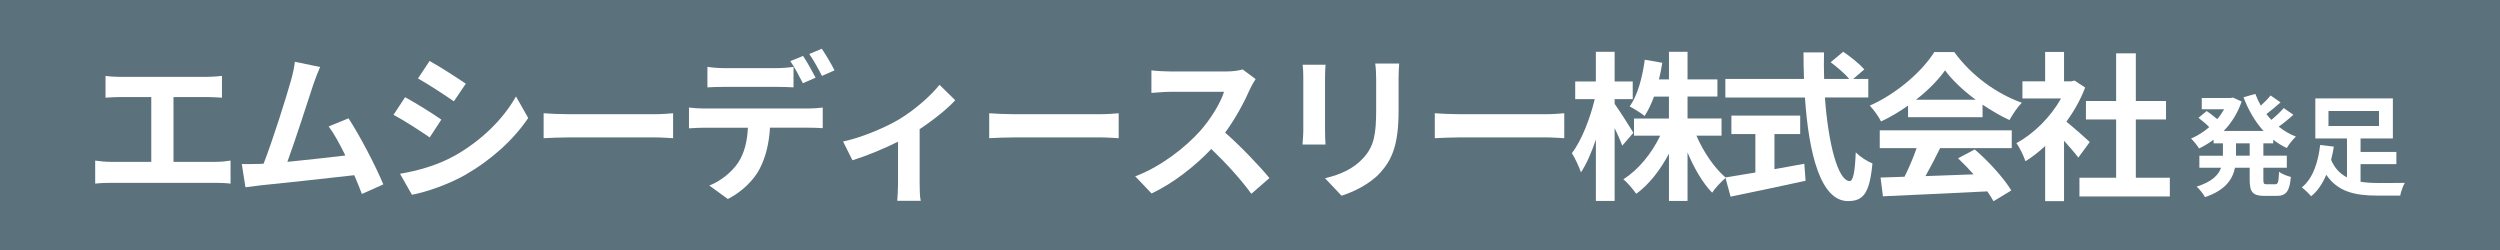
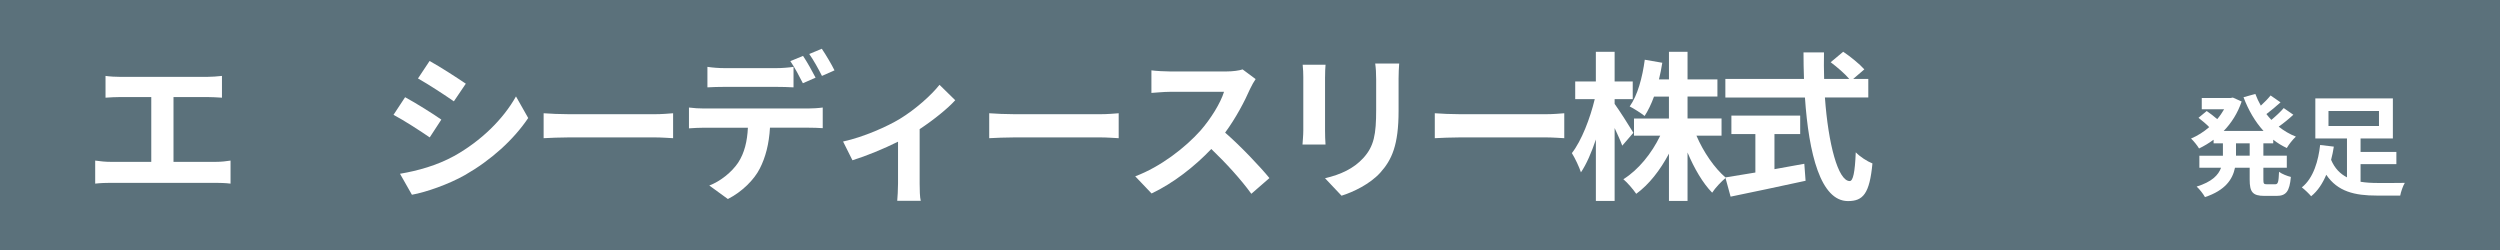
<svg xmlns="http://www.w3.org/2000/svg" version="1.1" viewBox="0 0 1200 120">
  <defs>
    <style>
      .st0 {
        fill: #fff;
      }

      .st1 {
        fill: #5b717b;
      }
    </style>
  </defs>
  <g id="titleBASE">
    <rect class="st1" x="-5.39" y="-5.12" width="1210.79" height="130.24" />
  </g>
  <g id="titleTXT">
    <path class="st0" d="M53.24,77.69h19.37v-31.11h-14.72c-2.06,0-5.34.15-7.24.31v-10.45c1.98.31,5.11.46,7.24.46h41.48c2.29,0,4.96-.23,7.17-.46v10.45c-2.29-.15-4.96-.31-7.17-.31h-16.09v31.11h20.21c2.75,0,5.19-.3,7.17-.61v11.06c-2.21-.3-5.41-.38-7.17-.38h-50.25c-2.29,0-4.96.08-7.55.38v-11.06c2.44.38,5.19.61,7.55.61" />
-     <path class="st0" d="M126.51,78.61c4.42-11.29,10.98-32.18,13.19-40.11,1.07-3.89,1.53-6.25,1.83-8.85l12.12,2.52c-.99,2.29-2.14,5.11-3.28,8.46-2.44,7.47-8.69,26.84-12.43,37.06,9.3-.92,20.13-2.14,27.83-3.05-2.67-5.49-5.49-10.6-8.01-13.95l9.53-3.89c5.41,8.23,13.19,23.18,16.7,31.72l-10.29,4.58c-.99-2.59-2.21-5.72-3.66-9-12.35,1.45-35.46,3.89-45.06,4.88-1.91.23-4.73.61-7.17.91l-1.75-11.13c2.59,0,5.87,0,8.39-.08l2.06-.08Z" />
    <path class="st0" d="M211.84,57.41l-5.57,8.54c-4.35-2.97-12.28-8.16-17.39-10.83l5.57-8.46c5.11,2.75,13.5,8.01,17.39,10.75M218.01,74.87c12.96-7.24,23.56-17.69,29.66-28.59l5.87,10.37c-7.09,10.52-17.84,20.21-30.35,27.37-7.78,4.42-18.68,8.24-25.47,9.46l-5.72-10.07c8.54-1.45,17.69-3.97,26-8.54M223.58,40.18l-5.72,8.46c-4.27-2.97-12.2-8.16-17.23-10.98l5.57-8.39c5.03,2.75,13.34,8.16,17.39,10.9" />
    <path class="st0" d="M273.22,54.82h40.95c3.58,0,6.94-.3,8.92-.46v11.97c-1.83-.08-5.72-.38-8.92-.38h-40.95c-4.35,0-9.46.23-12.28.38v-11.97c2.75.23,8.31.46,12.28.46" />
    <path class="st0" d="M338.03,52.07h49.94c1.6,0,4.96-.15,6.94-.46v9.91c-1.91-.15-4.8-.23-6.94-.23h-18.38c-.46,7.86-2.14,14.26-4.88,19.6-2.67,5.34-8.54,11.21-15.33,14.64l-8.92-6.48c5.41-2.06,10.75-6.41,13.8-10.9,3.13-4.73,4.42-10.44,4.73-16.85h-20.97c-2.21,0-5.19.15-7.32.31v-9.99c2.29.31,4.96.46,7.32.46M347.72,32.7h24.93c2.59,0,5.64-.23,8.24-.61v9.84c-2.59-.15-5.57-.23-8.24-.23h-24.93c-2.59,0-5.87.08-8.16.23v-9.84c2.44.38,5.57.61,8.16.61M391.48,37.28l-6.1,2.67c-1.6-3.13-3.97-7.7-6.02-10.6l6.1-2.52c1.91,2.82,4.58,7.63,6.02,10.45M400.56,33.77l-6.02,2.67c-1.6-3.2-4.04-7.62-6.1-10.52l6.02-2.52c1.98,2.9,4.8,7.7,6.1,10.37" />
    <path class="st0" d="M431.97,57.03c7.4-4.5,15.1-11.36,18.99-16.32l7.55,7.4c-3.58,3.97-10.29,9.38-17.08,13.88v26.15c0,2.67.08,6.71.53,8.23h-11.29c.15-1.52.38-5.57.38-8.23v-20.13c-6.71,3.35-15.25,6.86-21.88,8.92l-4.5-9c9.91-2.14,21.27-7.24,27.3-10.9" />
    <path class="st0" d="M487.1,54.82h40.95c3.58,0,6.94-.3,8.92-.46v11.97c-1.83-.08-5.72-.38-8.92-.38h-40.95c-4.35,0-9.46.23-12.28.38v-11.97c2.75.23,8.31.46,12.28.46" />
    <path class="st0" d="M600.03,42.69c-2.59,5.95-6.86,14.03-11.97,20.97,7.55,6.56,16.77,16.32,21.27,21.81l-8.69,7.55c-4.96-6.86-12.05-14.64-19.21-21.5-8.08,8.46-18.22,16.39-28.67,21.35l-7.85-8.24c12.28-4.58,24.1-13.88,31.26-21.88,5.03-5.72,9.68-13.27,11.36-18.68h-25.85c-3.2,0-7.4.46-9,.53v-10.83c2.06.3,6.71.53,9,.53h26.92c3.28,0,6.33-.46,7.85-.99l6.25,4.65c-.61.84-1.98,3.2-2.67,4.73" />
    <path class="st0" d="M636.02,36.97v25.77c0,1.91.08,4.88.23,6.63h-11.05c.08-1.45.38-4.42.38-6.71v-25.7c0-1.45-.08-4.12-.3-5.87h10.98c-.15,1.75-.23,3.43-.23,5.87M671.32,38.12v15.1c0,16.39-3.2,23.48-8.85,29.74-5.03,5.49-12.96,9.23-18.53,10.98l-7.93-8.39c7.55-1.75,13.73-4.65,18.3-9.61,5.26-5.72,6.25-11.44,6.25-23.33v-14.49c0-3.05-.15-5.49-.46-7.62h11.51c-.15,2.14-.3,4.58-.3,7.62" />
    <path class="st0" d="M700.98,54.82h40.95c3.58,0,6.94-.3,8.92-.46v11.97c-1.83-.08-5.72-.38-8.92-.38h-40.95c-4.35,0-9.46.23-12.28.38v-11.97c2.75.23,8.31.46,12.28.46" />
    <path class="st0" d="M775.02,24.85v14.26h8.69v8.46h-8.69v2.29c2.14,2.9,7.7,11.67,9,13.88l-5.34,6.18c-.76-2.14-2.21-5.34-3.66-8.46v35h-9v-29.51c-2.06,6.18-4.5,11.82-7.17,15.78-.84-2.59-2.82-6.79-4.35-9.23,4.65-5.95,8.77-16.7,10.98-25.92h-9.38v-8.46h9.91v-14.26h9ZM797.9,30.11c-.46,2.75-.92,5.41-1.6,8.01h4.8v-13.27h8.92v13.27h14.34v8.23h-14.34v10.52h16.32v8.24h-12.05c3.35,7.85,8.69,15.63,14.11,20.21-2.06,1.68-5.11,4.88-6.56,7.17-4.5-4.58-8.62-11.67-11.82-19.29v23.26h-8.92v-22.72c-4.19,7.93-9.61,14.87-15.71,19.29-1.45-2.13-4.19-5.34-6.18-7.01,7.17-4.42,13.65-12.43,17.69-20.89h-12.58v-8.24h16.77v-10.52h-7.17c-1.3,3.58-2.82,6.71-4.5,9.3-1.6-1.3-5.19-3.58-7.17-4.58,3.81-5.34,6.1-13.88,7.24-22.42l8.39,1.45Z" />
    <path class="st0" d="M875.52,25.15c-.08,4.27-.08,8.54.07,12.73h12.05c-2.14-2.52-5.87-5.72-8.92-8.01l6.02-5.03c3.51,2.36,7.93,5.95,10.14,8.46l-5.34,4.58h7.24v8.92h-20.82c1.6,22.34,6.33,40.11,11.9,40.11,1.6,0,2.52-4.12,2.9-13.8,2.06,2.14,5.49,4.35,8.01,5.34-1.37,14.56-4.5,18.07-11.74,18.07-13.12,0-18.83-22.65-20.66-49.71h-38.2v-8.92h37.74c-.15-4.19-.23-8.46-.23-12.73h9.84ZM842.58,82.8v-18.45h-11.51v-8.85h33.02v8.85h-12.35v16.85l14.33-2.59.61,8.16c-12.51,2.74-26.08,5.57-35.99,7.62l-2.52-9.22c3.97-.61,8.92-1.45,14.41-2.36" />
-     <path class="st0" d="M902.9,58.32c-1.07-2.21-3.51-5.72-5.41-7.62,13.12-5.8,25.31-16.62,30.96-25.7h9.61c8.16,11.28,20.28,19.98,32.41,24.32-2.29,2.29-4.35,5.57-5.95,8.31-4.27-1.98-8.69-4.58-12.89-7.4v6.02h-35.76v-5.57c-4.04,2.9-8.46,5.49-12.96,7.62M947.88,71.74c6.86,5.87,14.03,13.88,17.54,19.67l-8.54,5.18c-.76-1.45-1.83-3.05-2.97-4.73-18,.91-36.98,1.75-50.1,2.36l-1.15-9,11.51-.38c2.14-4.27,4.27-9.3,5.8-13.73h-17.69v-8.54h63.36v8.54h-34.39c-2.21,4.5-4.65,9.23-7.02,13.42l23.1-.84c-2.44-2.75-5.03-5.41-7.47-7.7l8.01-4.27ZM919.67,47.88h28.67c-5.95-4.42-11.21-9.3-14.72-14.11-3.28,4.65-8.16,9.61-13.95,14.11" />
-     <path class="st0" d="M990.74,24.93v14.11h3.43l1.6-.38,5.11,3.36c-2.21,5.79-5.34,11.36-9,16.39,3.66,2.97,9.61,8.23,11.21,9.76l-5.49,7.47c-1.6-2.14-4.27-5.19-6.86-8.08v28.97h-9.07v-26.46c-3.05,2.9-6.25,5.34-9.46,7.32-.76-2.44-2.97-6.94-4.34-8.69,8.39-4.5,16.47-12.58,21.43-21.43h-18.53v-8.24h10.9v-14.11h9.07ZM1025.2,25.61v22.87h14.49v8.85h-14.49v27.98h16.32v9h-43.39v-9h17.61v-27.98h-14.49v-8.85h14.49v-22.87h9.46Z" />
    <path class="st0" d="M1100.83,55.06c-2.16,2-4.73,4.1-7.05,5.73,2.47,1.95,5.26,3.63,8.25,4.79-1.47,1.31-3.42,3.78-4.36,5.47-2.37-1.1-4.52-2.42-6.52-4v1.74h-4.73v5.94h11.25v5.78h-11.25v5.68c0,1.95.21,2.26,1.63,2.26h4.05c1.37,0,1.63-1.05,1.84-5.99,1.37,1.05,3.94,2.05,5.68,2.47-.63,6.94-2.26,9.1-6.89,9.1h-5.78c-5.73,0-7.1-1.89-7.1-7.78v-5.73h-7.05c-1.16,5.57-4.63,10.83-14.41,14.09-.79-1.47-2.68-3.89-4-5.05,7.31-2.26,10.46-5.52,11.72-9.04h-10.41v-5.78h11.3v-5.94h-4.47v-1.74c-2.21,1.63-4.58,3.05-6.99,4.21-.84-1.47-2.63-3.63-3.84-4.78,3.05-1.26,6.05-3.16,8.73-5.47-1.31-1.37-3.42-3.15-5.15-4.47l3.94-3.26c1.58,1.1,3.63,2.63,5.05,3.89,1.26-1.47,2.37-3.1,3.31-4.73h-10.73v-5.41h13.83l1.1-.21,4.21,1.89c-1.89,5.57-4.89,10.31-8.62,14.14h19.14c-4.1-4.47-7.26-9.99-9.62-16.19l5.68-1.58c.74,1.94,1.58,3.78,2.63,5.62,1.74-1.58,3.52-3.42,4.68-4.89l4.78,3.31c-2.21,2-4.63,4-6.78,5.63.74.95,1.52,1.89,2.37,2.79,2.16-1.79,4.47-3.94,5.94-5.68l4.63,3.21ZM1073.28,74.73h6.57v-5.94h-6.57v5.94Z" />
    <path class="st0" d="M1120.24,70.36c-.32,2.1-.74,4.21-1.31,6.36,1.73,4.1,4.36,6.73,7.62,8.41v-18.66h-15.19v-19.24h37.22v19.24h-15.51v6.47h17.19v5.84h-17.19v8.47c2.58.42,5.31.58,8.2.58,2.26.05,10.09,0,13.04-.05-.89,1.42-1.89,4.36-2.21,6.1h-11.2c-10.62,0-18.82-1.89-24.29-9.99-1.73,4.1-4.05,7.73-7.26,10.31-1-1.21-3.15-3.26-4.47-4.26,5.68-4.47,7.99-13.09,8.78-20.35l6.57.79ZM1117.67,60.48h24.24v-7.2h-24.24v7.2Z" />
  </g>
</svg>